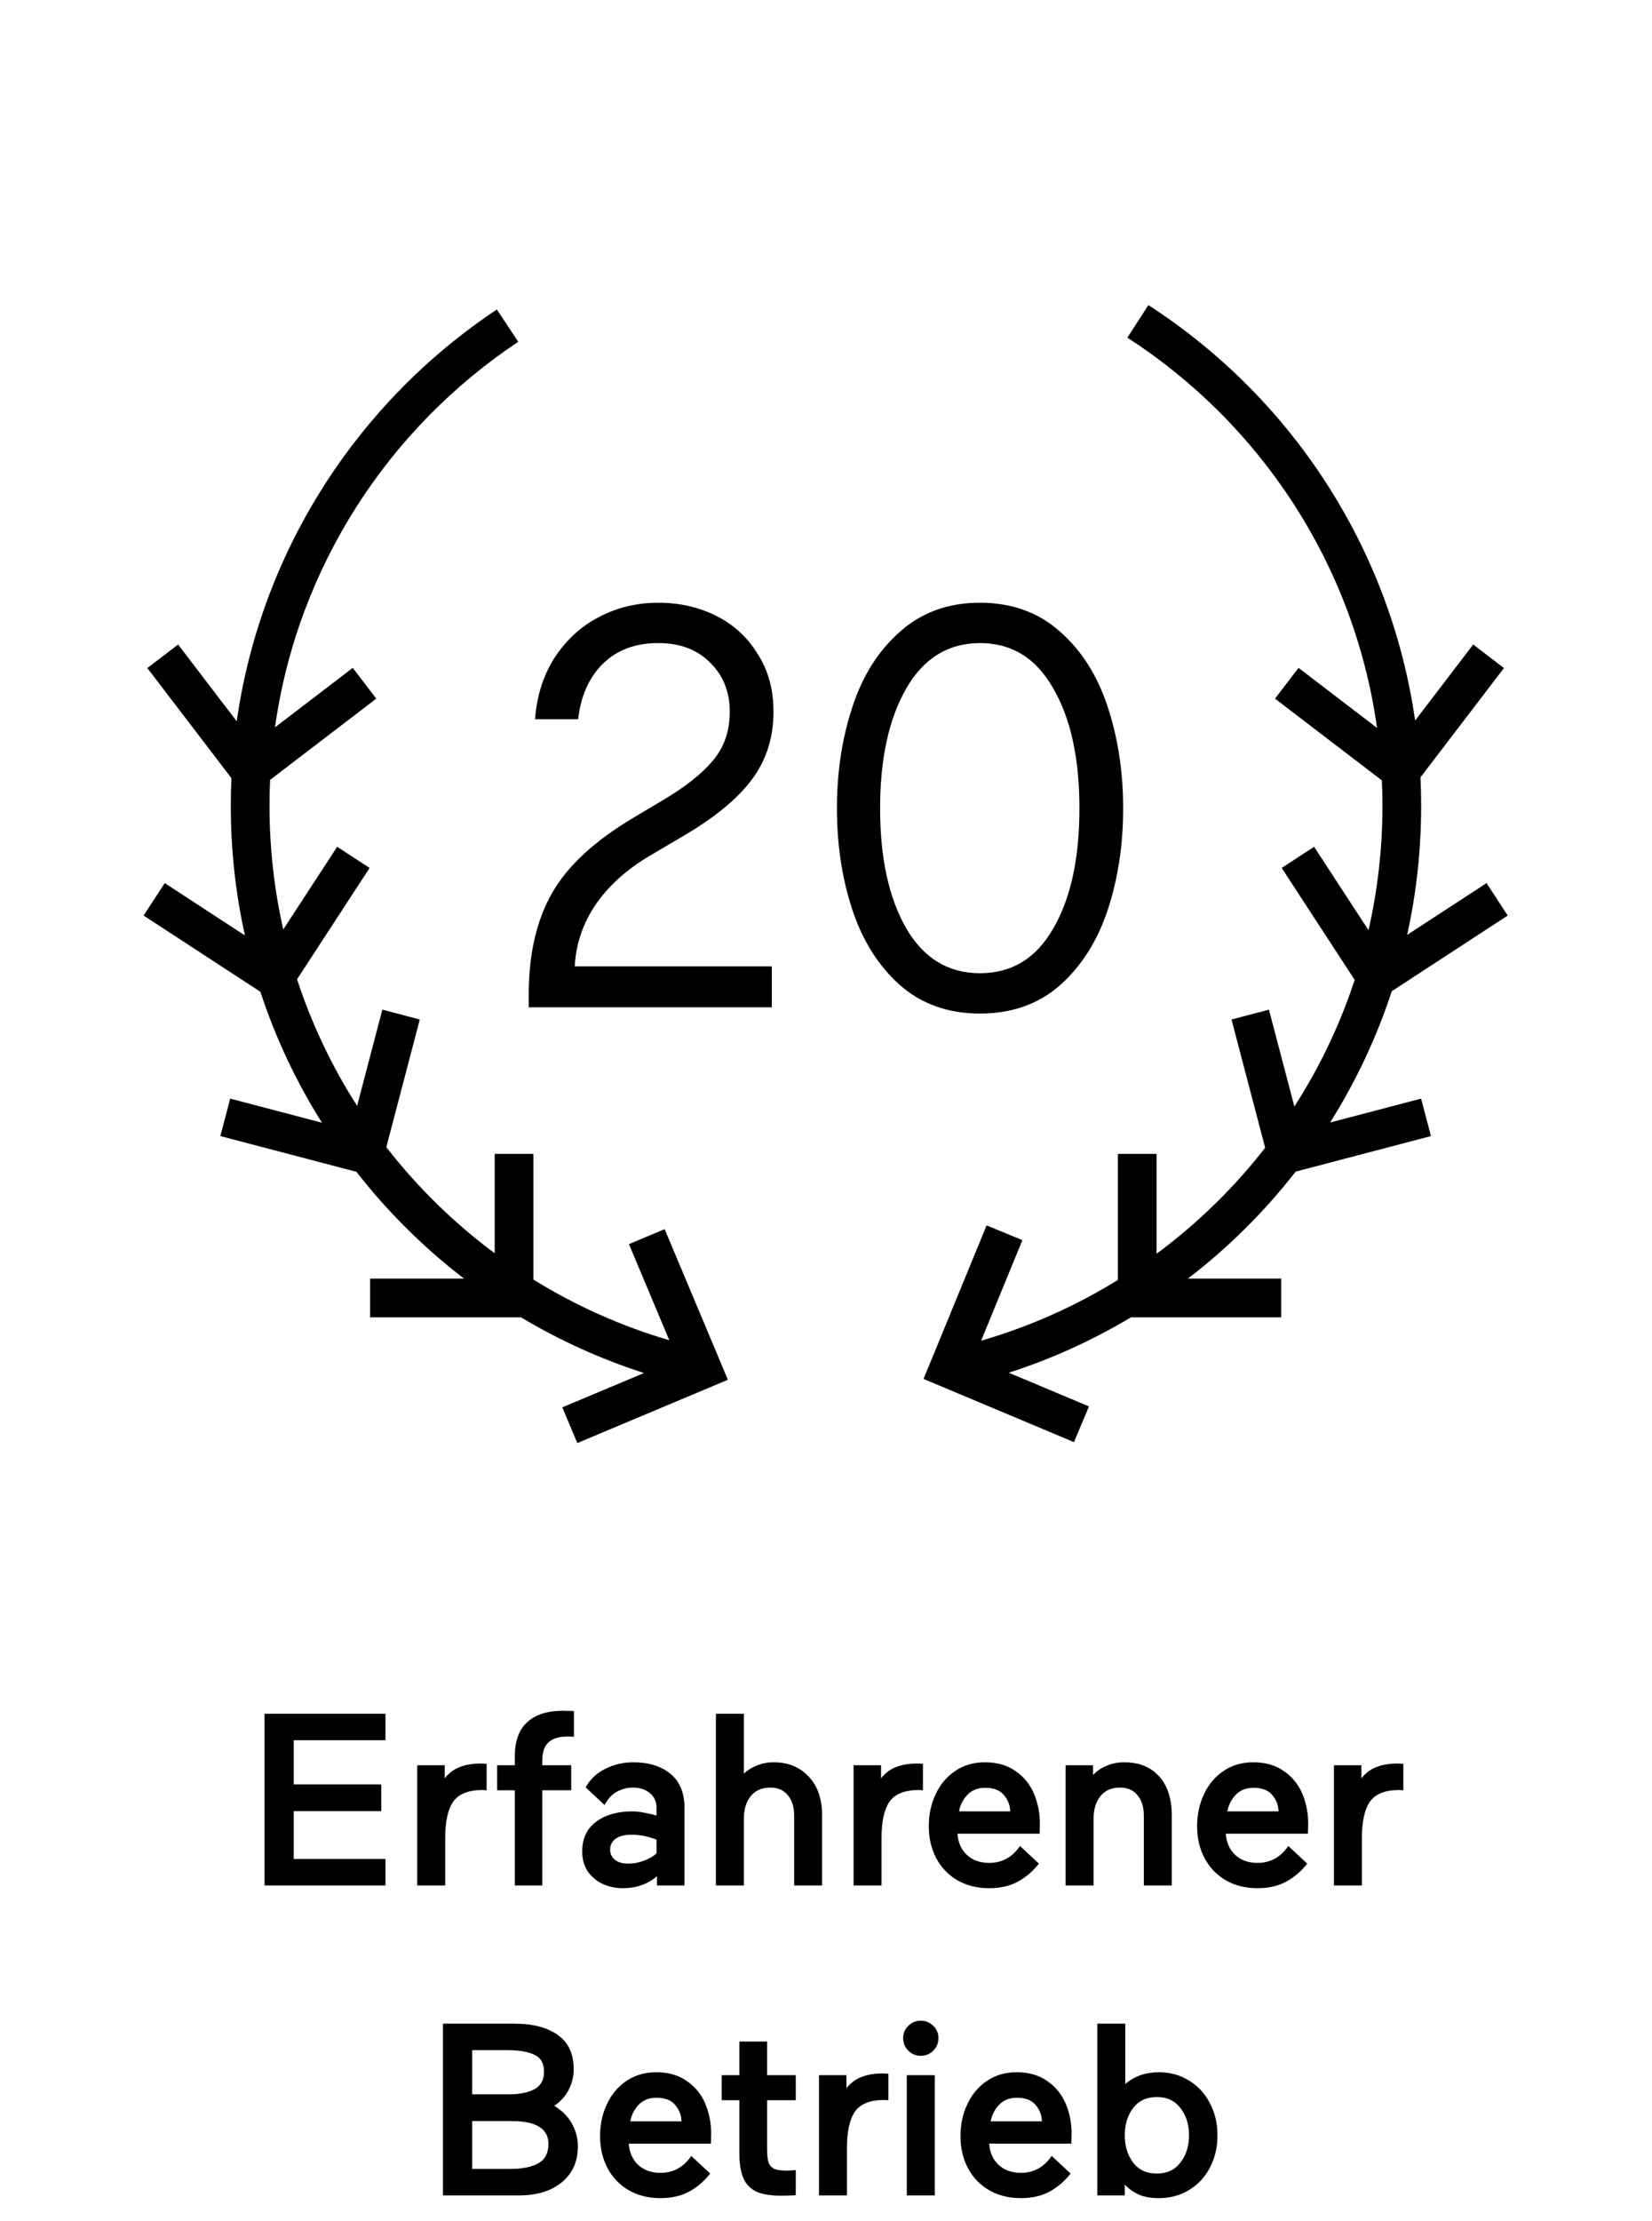
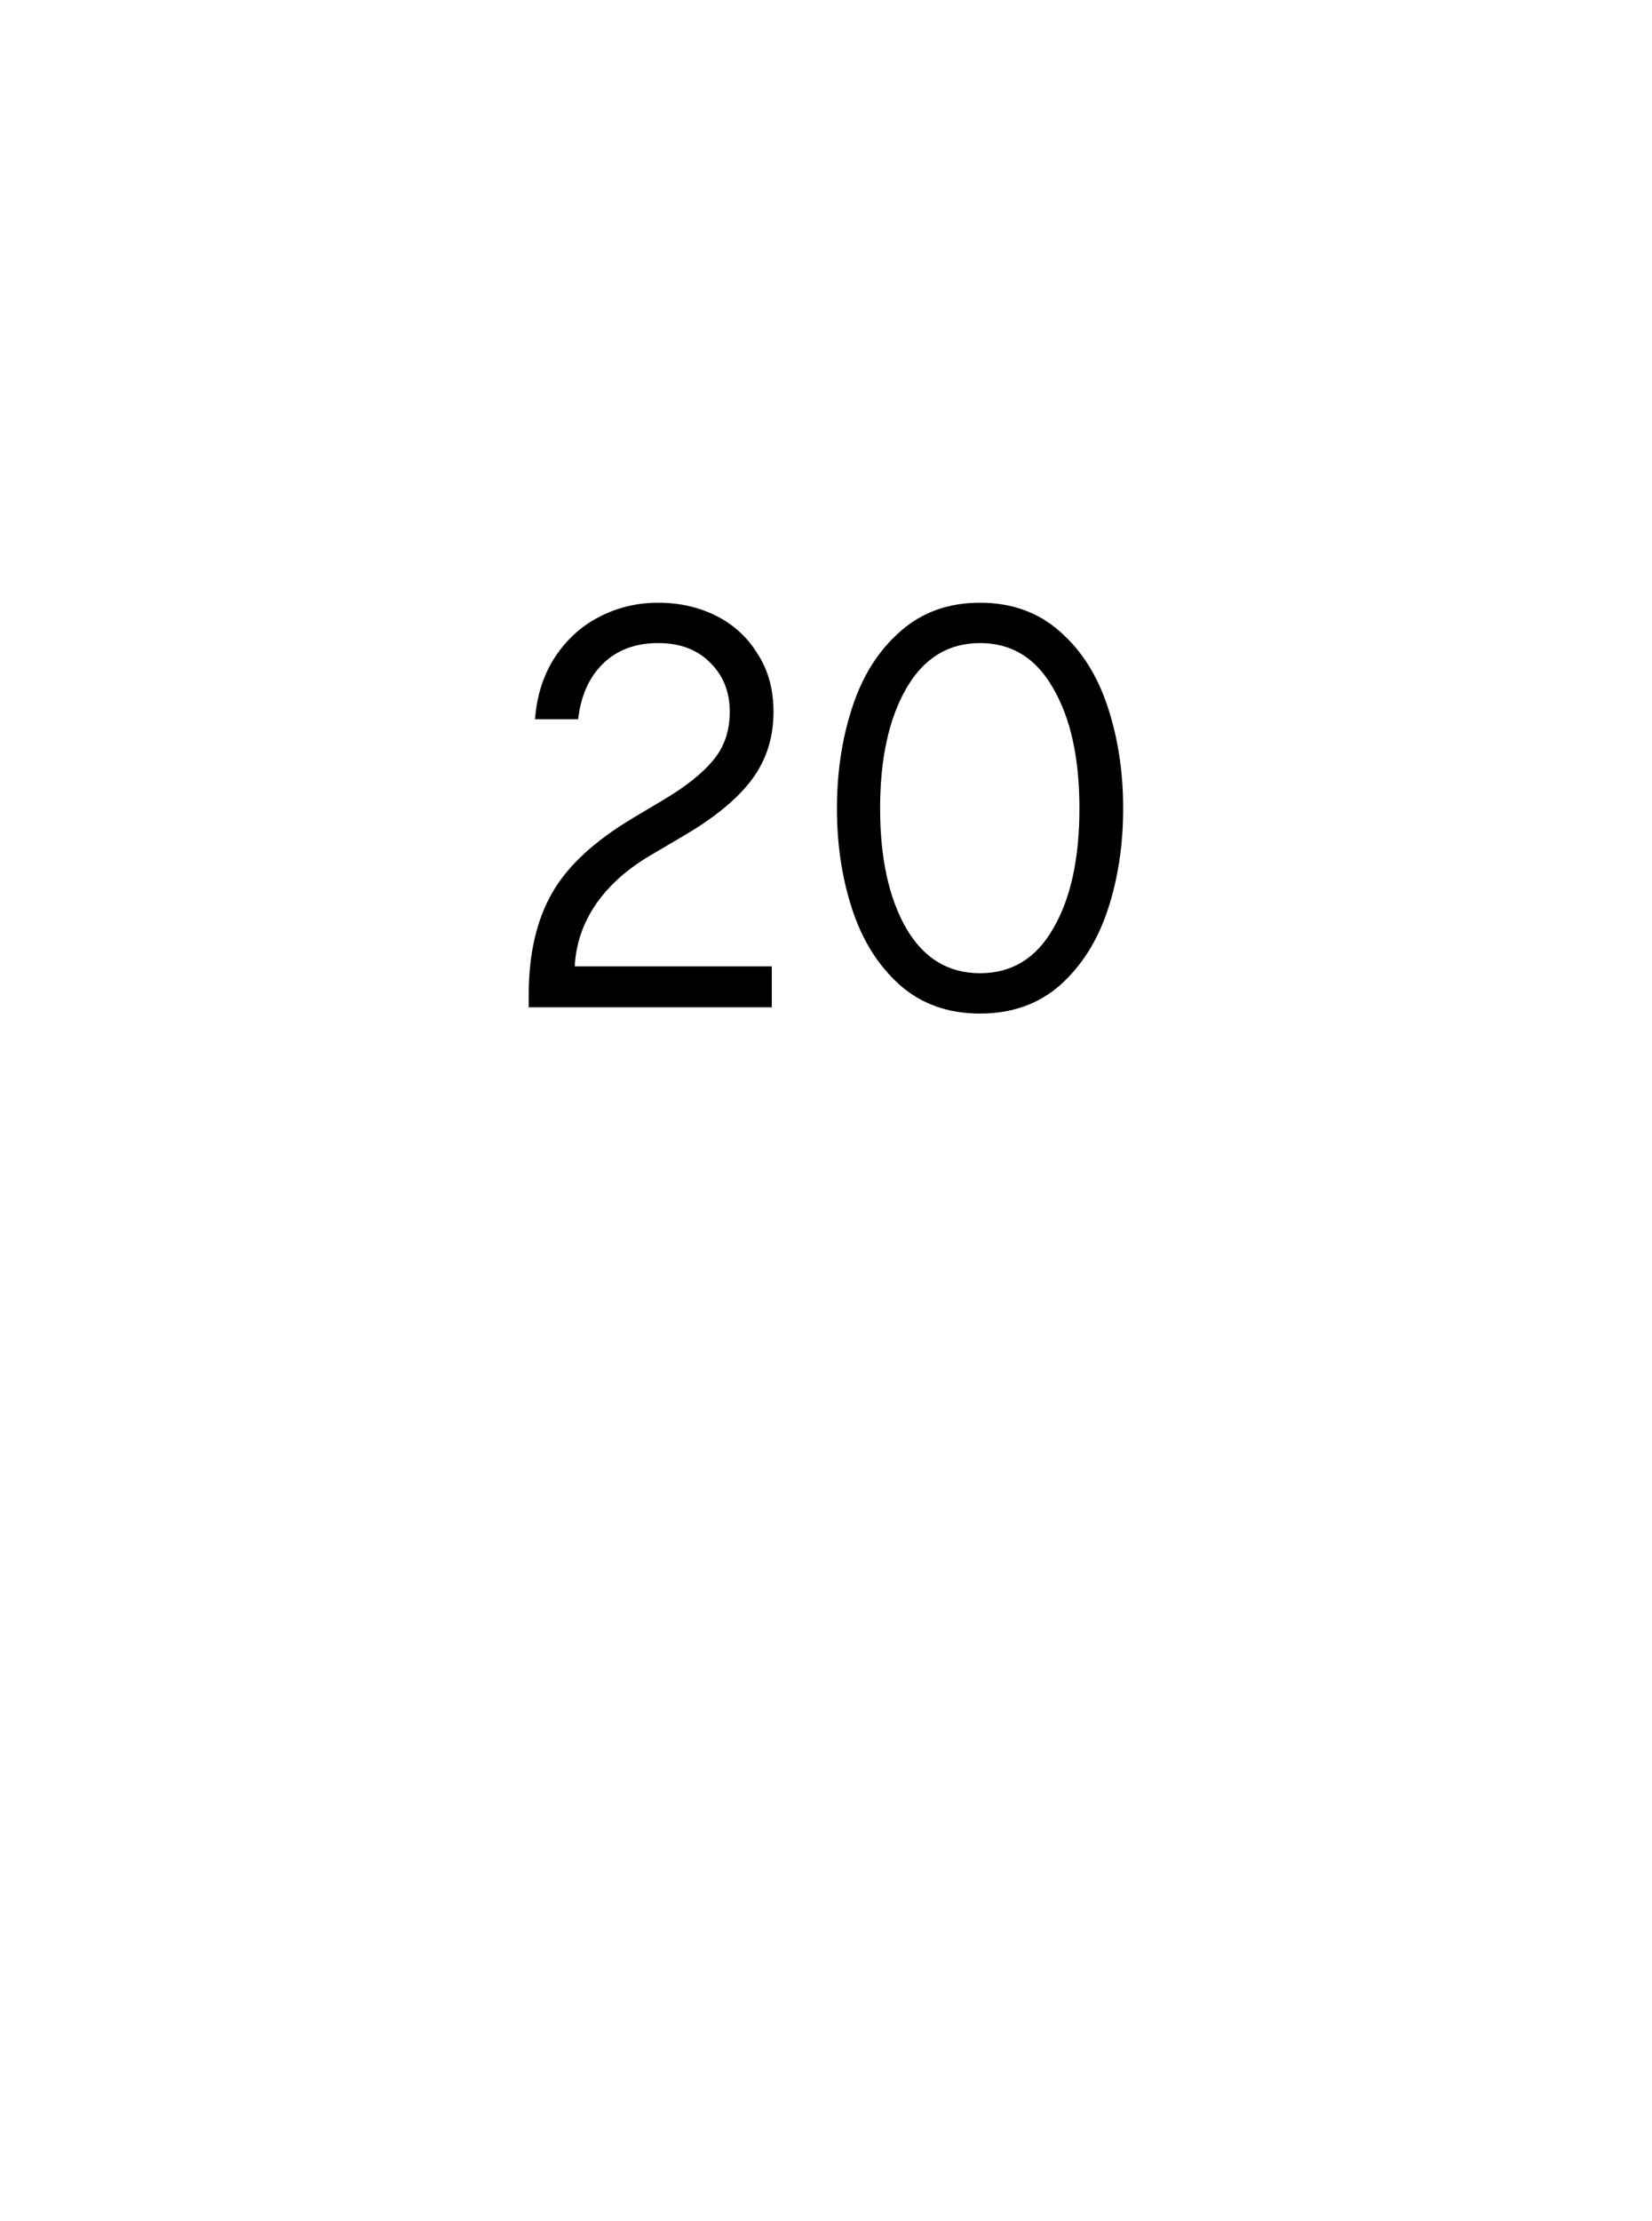
<svg xmlns="http://www.w3.org/2000/svg" width="64" height="86" viewBox="0 0 64 86" fill="none">
  <path d="M20.484 38.494C20.484 36.939 20.785 35.634 21.386 34.578C21.988 33.522 23.044 32.547 24.554 31.652L25.698 30.97C26.564 30.457 27.209 29.943 27.634 29.43C28.059 28.917 28.272 28.293 28.272 27.56C28.272 26.783 28.015 26.145 27.502 25.646C27.003 25.147 26.336 24.898 25.5 24.898C24.62 24.898 23.909 25.162 23.366 25.69C22.823 26.218 22.501 26.937 22.398 27.846H20.726C20.799 26.922 21.056 26.123 21.496 25.448C21.951 24.759 22.523 24.238 23.212 23.886C23.916 23.519 24.679 23.336 25.5 23.336C26.322 23.336 27.07 23.505 27.744 23.842C28.419 24.179 28.954 24.671 29.35 25.316C29.761 25.947 29.966 26.695 29.966 27.56C29.966 28.557 29.688 29.43 29.13 30.178C28.573 30.926 27.693 31.652 26.49 32.356L25.258 33.082C24.32 33.625 23.593 34.27 23.08 35.018C22.581 35.751 22.31 36.551 22.266 37.416H29.9V39H20.484V38.494ZM37.968 39.242C36.736 39.242 35.702 38.875 34.866 38.142C34.03 37.394 33.414 36.419 33.018 35.216C32.622 34.013 32.424 32.708 32.424 31.3C32.424 29.892 32.622 28.587 33.018 27.384C33.414 26.167 34.03 25.191 34.866 24.458C35.702 23.71 36.736 23.336 37.968 23.336C39.2 23.336 40.234 23.71 41.07 24.458C41.906 25.191 42.522 26.167 42.918 27.384C43.314 28.587 43.512 29.892 43.512 31.3C43.512 32.708 43.314 34.013 42.918 35.216C42.522 36.419 41.906 37.394 41.07 38.142C40.234 38.875 39.2 39.242 37.968 39.242ZM37.968 37.68C39.2 37.68 40.146 37.101 40.806 35.942C41.481 34.783 41.818 33.236 41.818 31.3C41.818 29.364 41.481 27.817 40.806 26.658C40.146 25.485 39.2 24.898 37.968 24.898C36.736 24.898 35.783 25.485 35.108 26.658C34.434 27.831 34.096 29.379 34.096 31.3C34.096 33.221 34.434 34.769 35.108 35.942C35.783 37.101 36.736 37.68 37.968 37.68Z" fill="black" />
-   <path d="M53.535 30.214C53.55 30.54 53.557 30.868 53.557 31.198C53.557 32.854 53.37 34.466 53.017 36.015L50.91 32.785L49.654 33.604L52.482 37.94C51.908 39.683 51.119 41.328 50.145 42.842L49.16 39.091L47.71 39.472L49.013 44.439C47.805 45.99 46.389 47.371 44.807 48.541V44.676H43.307V49.556C41.673 50.565 39.894 51.362 38.009 51.908L39.609 48.014L38.222 47.444L35.779 53.388L41.607 55.835L42.188 54.452L39.082 53.148C40.751 52.61 42.336 51.887 43.814 51.003H49.634V49.503H46.022C47.584 48.305 48.987 46.913 50.196 45.361L55.436 43.986L55.055 42.535L51.53 43.46C52.522 41.884 53.328 40.179 53.918 38.377L58.41 35.447L57.59 34.191L54.514 36.197C54.87 34.588 55.057 32.915 55.057 31.198C55.057 30.828 55.048 30.461 55.031 30.095L58.264 25.865L57.073 24.954L54.823 27.898C53.856 21.154 49.97 15.351 44.489 11.813L43.676 13.073C48.822 16.396 52.462 21.848 53.348 28.183L50.306 25.858L49.395 27.05L53.535 30.214Z" fill="black" />
-   <path d="M10.653 28.161C11.53 21.936 15.067 16.565 20.078 13.233L19.248 11.983C13.897 15.541 10.116 21.277 9.171 27.926L6.9 24.954L5.708 25.865L8.965 30.127C8.949 30.482 8.941 30.839 8.941 31.198C8.941 32.922 9.13 34.601 9.488 36.217L6.382 34.191L5.563 35.447L10.087 38.398C10.677 40.196 11.483 41.896 12.473 43.468L8.918 42.535L8.537 43.986L13.808 45.369C15.016 46.917 16.417 48.308 17.976 49.503H14.338V51.003H20.184C21.672 51.893 23.269 52.62 24.95 53.159L21.785 54.488L22.365 55.871L28.199 53.421L25.749 47.588L24.366 48.169L25.929 51.89C24.056 51.342 22.289 50.546 20.665 49.541V44.676H19.165V48.522C17.586 47.35 16.172 45.967 14.966 44.414L16.263 39.472L14.812 39.091L13.835 42.815C12.864 41.3 12.078 39.656 11.508 37.915L14.319 33.604L13.062 32.785L10.974 35.986C10.625 34.446 10.441 32.844 10.441 31.198C10.441 30.862 10.448 30.527 10.464 30.194L14.577 27.05L13.666 25.858L10.653 28.161Z" fill="black" />
-   <path d="M10.249 66.35H14.933V67.376H11.38V69.086H14.771V70.121H11.38V71.974H14.933V73H10.249V66.35ZM16.164 68.345H17.228V68.849C17.399 68.639 17.595 68.494 17.817 68.412C18.045 68.323 18.32 68.278 18.643 68.278L18.852 68.288V69.314L18.681 69.305C18.149 69.305 17.776 69.453 17.56 69.751C17.351 70.049 17.247 70.524 17.247 71.176V73H16.164V68.345ZM19.944 69.314H19.26V68.345H19.944V68.003C19.944 67.414 20.102 66.974 20.419 66.683C20.736 66.385 21.201 66.236 21.816 66.236L22.234 66.246V67.243C22.17 67.237 22.088 67.234 21.987 67.234C21.651 67.234 21.404 67.309 21.246 67.462C21.087 67.607 21.008 67.848 21.008 68.183V68.345H22.129V69.314H21.008V73H19.944V69.314ZM24.123 73.105C23.838 73.105 23.575 73.047 23.334 72.933C23.1 72.82 22.91 72.658 22.764 72.449C22.625 72.234 22.555 71.98 22.555 71.689C22.555 71.182 22.736 70.796 23.097 70.53C23.458 70.264 23.923 70.131 24.493 70.131C24.652 70.131 24.816 70.15 24.987 70.188C25.165 70.22 25.314 70.254 25.434 70.293V69.979C25.434 69.745 25.345 69.558 25.168 69.418C24.997 69.279 24.782 69.21 24.522 69.21C24.313 69.21 24.11 69.26 23.914 69.362C23.718 69.463 23.553 69.637 23.42 69.884L22.688 69.2C22.866 68.883 23.122 68.643 23.458 68.478C23.794 68.313 24.151 68.231 24.531 68.231C25.133 68.231 25.614 68.38 25.975 68.677C26.336 68.975 26.517 69.412 26.517 69.989V73H25.453V72.639C25.098 72.949 24.655 73.105 24.123 73.105ZM24.341 72.154C24.544 72.154 24.747 72.117 24.949 72.04C25.152 71.965 25.314 71.87 25.434 71.755V71.224C25.098 71.097 24.775 71.034 24.465 71.034C24.212 71.034 24.009 71.084 23.857 71.186C23.711 71.287 23.638 71.429 23.638 71.613C23.638 71.771 23.698 71.901 23.819 72.002C23.939 72.104 24.113 72.154 24.341 72.154ZM27.735 66.35H28.818V68.668C28.951 68.541 29.119 68.437 29.322 68.355C29.524 68.272 29.743 68.231 29.977 68.231C30.535 68.231 30.984 68.415 31.326 68.782C31.674 69.143 31.849 69.647 31.849 70.293V73H30.766V70.293C30.766 69.963 30.683 69.7 30.519 69.504C30.36 69.308 30.136 69.21 29.844 69.21C29.515 69.21 29.262 69.32 29.084 69.542C28.907 69.757 28.818 70.052 28.818 70.425V73H27.735V66.35ZM33.068 68.345H34.132V68.849C34.303 68.639 34.499 68.494 34.721 68.412C34.949 68.323 35.224 68.278 35.547 68.278L35.756 68.288V69.314L35.585 69.305C35.053 69.305 34.679 69.453 34.464 69.751C34.255 70.049 34.151 70.524 34.151 71.176V73H33.068V68.345ZM38.319 73.105C37.857 73.105 37.448 73.003 37.093 72.8C36.745 72.598 36.473 72.316 36.276 71.955C36.08 71.588 35.982 71.17 35.982 70.701C35.982 70.251 36.071 69.84 36.248 69.466C36.425 69.086 36.679 68.785 37.008 68.564C37.337 68.342 37.721 68.231 38.157 68.231C38.633 68.231 39.028 68.345 39.345 68.573C39.668 68.795 39.906 69.086 40.057 69.447C40.209 69.808 40.285 70.198 40.285 70.615L40.276 70.996H37.093C37.119 71.344 37.242 71.619 37.464 71.822C37.686 72.025 37.971 72.126 38.319 72.126C38.819 72.126 39.218 71.907 39.516 71.471L40.248 72.154C40.02 72.446 39.75 72.677 39.44 72.848C39.13 73.019 38.756 73.105 38.319 73.105ZM39.136 70.131C39.13 69.89 39.047 69.678 38.889 69.495C38.737 69.311 38.496 69.219 38.167 69.219C37.882 69.219 37.654 69.308 37.483 69.485C37.312 69.662 37.201 69.878 37.151 70.131H39.136ZM41.283 68.345H42.347V68.725C42.473 68.579 42.641 68.462 42.85 68.374C43.066 68.278 43.3 68.231 43.553 68.231C44.13 68.231 44.579 68.412 44.902 68.772C45.232 69.133 45.396 69.64 45.396 70.293V73H44.313V70.293C44.313 69.963 44.231 69.7 44.066 69.504C43.908 69.308 43.683 69.21 43.392 69.21C43.062 69.21 42.809 69.32 42.632 69.542C42.454 69.757 42.366 70.052 42.366 70.425V73H41.283V68.345ZM48.715 73.105C48.252 73.105 47.844 73.003 47.489 72.8C47.141 72.598 46.868 72.316 46.672 71.955C46.476 71.588 46.377 71.17 46.377 70.701C46.377 70.251 46.466 69.84 46.644 69.466C46.821 69.086 47.074 68.785 47.404 68.564C47.733 68.342 48.116 68.231 48.553 68.231C49.028 68.231 49.424 68.345 49.74 68.573C50.063 68.795 50.301 69.086 50.453 69.447C50.605 69.808 50.681 70.198 50.681 70.615L50.672 70.996H47.489C47.514 71.344 47.638 71.619 47.859 71.822C48.081 72.025 48.366 72.126 48.715 72.126C49.215 72.126 49.614 71.907 49.911 71.471L50.643 72.154C50.415 72.446 50.146 72.677 49.836 72.848C49.525 73.019 49.151 73.105 48.715 73.105ZM49.532 70.131C49.525 69.89 49.443 69.678 49.285 69.495C49.133 69.311 48.892 69.219 48.562 69.219C48.278 69.219 48.05 69.308 47.879 69.485C47.708 69.662 47.597 69.878 47.546 70.131H49.532ZM51.678 68.345H52.742V68.849C52.913 68.639 53.109 68.494 53.331 68.412C53.559 68.323 53.835 68.278 54.158 68.278L54.367 68.288V69.314L54.196 69.305C53.664 69.305 53.29 69.453 53.075 69.751C52.866 70.049 52.761 70.524 52.761 71.176V73H51.678V68.345ZM17.162 78.35H19.936C20.639 78.35 21.197 78.496 21.608 78.787C22.02 79.078 22.226 79.519 22.226 80.108C22.226 80.38 22.166 80.639 22.045 80.886C21.925 81.133 21.735 81.349 21.475 81.532C21.785 81.722 22.014 81.954 22.159 82.226C22.311 82.498 22.387 82.793 22.387 83.109C22.387 83.692 22.178 84.154 21.76 84.496C21.349 84.832 20.794 85 20.098 85H17.162V78.35ZM19.775 83.974C20.237 83.974 20.598 83.901 20.858 83.755C21.117 83.61 21.247 83.36 21.247 83.005C21.247 82.416 20.769 82.121 19.813 82.121H18.293V83.974H19.775ZM19.708 81.086C20.133 81.086 20.465 81.019 20.706 80.886C20.953 80.754 21.076 80.529 21.076 80.212C21.076 79.889 20.953 79.671 20.706 79.556C20.459 79.436 20.107 79.376 19.651 79.376H18.293V81.086H19.708ZM25.584 85.105C25.122 85.105 24.714 85.003 24.359 84.8C24.011 84.598 23.738 84.316 23.542 83.955C23.346 83.588 23.247 83.17 23.247 82.701C23.247 82.251 23.336 81.84 23.513 81.466C23.691 81.086 23.944 80.785 24.273 80.564C24.603 80.342 24.986 80.231 25.423 80.231C25.898 80.231 26.294 80.345 26.61 80.573C26.933 80.795 27.171 81.086 27.323 81.447C27.475 81.808 27.551 82.198 27.551 82.615L27.541 82.996H24.359C24.384 83.344 24.508 83.619 24.729 83.822C24.951 84.025 25.236 84.126 25.584 84.126C26.085 84.126 26.484 83.907 26.781 83.471L27.513 84.154C27.285 84.446 27.016 84.677 26.705 84.848C26.395 85.019 26.021 85.105 25.584 85.105ZM26.401 82.131C26.395 81.89 26.313 81.678 26.154 81.495C26.002 81.311 25.762 81.219 25.432 81.219C25.147 81.219 24.919 81.308 24.748 81.485C24.577 81.662 24.467 81.878 24.416 82.131H26.401ZM30.25 85.01C29.844 85.01 29.524 84.956 29.29 84.848C29.062 84.734 28.898 84.56 28.796 84.326C28.695 84.085 28.644 83.762 28.644 83.356V81.314H27.96V80.345H28.644V79.043H29.718V80.345H30.829V81.314H29.718V83.195C29.718 83.429 29.737 83.607 29.775 83.727C29.819 83.841 29.895 83.923 30.003 83.974C30.11 84.018 30.269 84.04 30.478 84.04L30.829 84.022V84.99C30.715 85.003 30.522 85.01 30.25 85.01ZM31.728 80.345H32.792V80.849C32.963 80.639 33.159 80.494 33.381 80.412C33.609 80.323 33.885 80.278 34.208 80.278L34.416 80.288V81.314L34.245 81.305C33.714 81.305 33.34 81.453 33.124 81.751C32.916 82.049 32.811 82.524 32.811 83.176V85H31.728V80.345ZM35.13 80.345H36.214V85H35.13V80.345ZM35.672 79.594C35.482 79.594 35.321 79.528 35.188 79.395C35.054 79.262 34.988 79.1 34.988 78.91C34.988 78.721 35.054 78.562 35.188 78.436C35.321 78.302 35.482 78.236 35.672 78.236C35.862 78.236 36.023 78.302 36.157 78.436C36.289 78.562 36.356 78.721 36.356 78.91C36.356 79.1 36.289 79.262 36.157 79.395C36.023 79.528 35.862 79.594 35.672 79.594ZM39.547 85.105C39.085 85.105 38.676 85.003 38.322 84.8C37.973 84.598 37.701 84.316 37.505 83.955C37.308 83.588 37.21 83.17 37.21 82.701C37.21 82.251 37.299 81.84 37.476 81.466C37.654 81.086 37.907 80.785 38.236 80.564C38.566 80.342 38.949 80.231 39.386 80.231C39.861 80.231 40.257 80.345 40.573 80.573C40.896 80.795 41.134 81.086 41.286 81.447C41.438 81.808 41.514 82.198 41.514 82.615L41.504 82.996H38.322C38.347 83.344 38.471 83.619 38.692 83.822C38.914 84.025 39.199 84.126 39.547 84.126C40.047 84.126 40.447 83.907 40.744 83.471L41.476 84.154C41.248 84.446 40.978 84.677 40.668 84.848C40.358 85.019 39.984 85.105 39.547 85.105ZM40.364 82.131C40.358 81.89 40.276 81.678 40.117 81.495C39.965 81.311 39.724 81.219 39.395 81.219C39.11 81.219 38.882 81.308 38.711 81.485C38.54 81.662 38.429 81.878 38.379 82.131H40.364ZM44.895 85.105C44.591 85.105 44.335 85.06 44.126 84.972C43.917 84.876 43.733 84.747 43.575 84.582V85H42.511V78.35H43.594V80.687C43.949 80.383 44.382 80.231 44.895 80.231C45.332 80.231 45.722 80.339 46.064 80.554C46.412 80.763 46.681 81.054 46.871 81.428C47.068 81.795 47.166 82.21 47.166 82.672C47.166 83.135 47.068 83.553 46.871 83.927C46.681 84.294 46.412 84.582 46.064 84.791C45.722 85 45.332 85.105 44.895 85.105ZM44.819 84.154C45.212 84.154 45.516 84.012 45.731 83.727C45.953 83.442 46.064 83.091 46.064 82.672C46.064 82.254 45.953 81.903 45.731 81.618C45.516 81.333 45.212 81.191 44.819 81.191C44.42 81.191 44.113 81.333 43.898 81.618C43.682 81.903 43.575 82.254 43.575 82.672C43.575 83.091 43.682 83.442 43.898 83.727C44.113 84.012 44.42 84.154 44.819 84.154Z" fill="black" />
</svg>